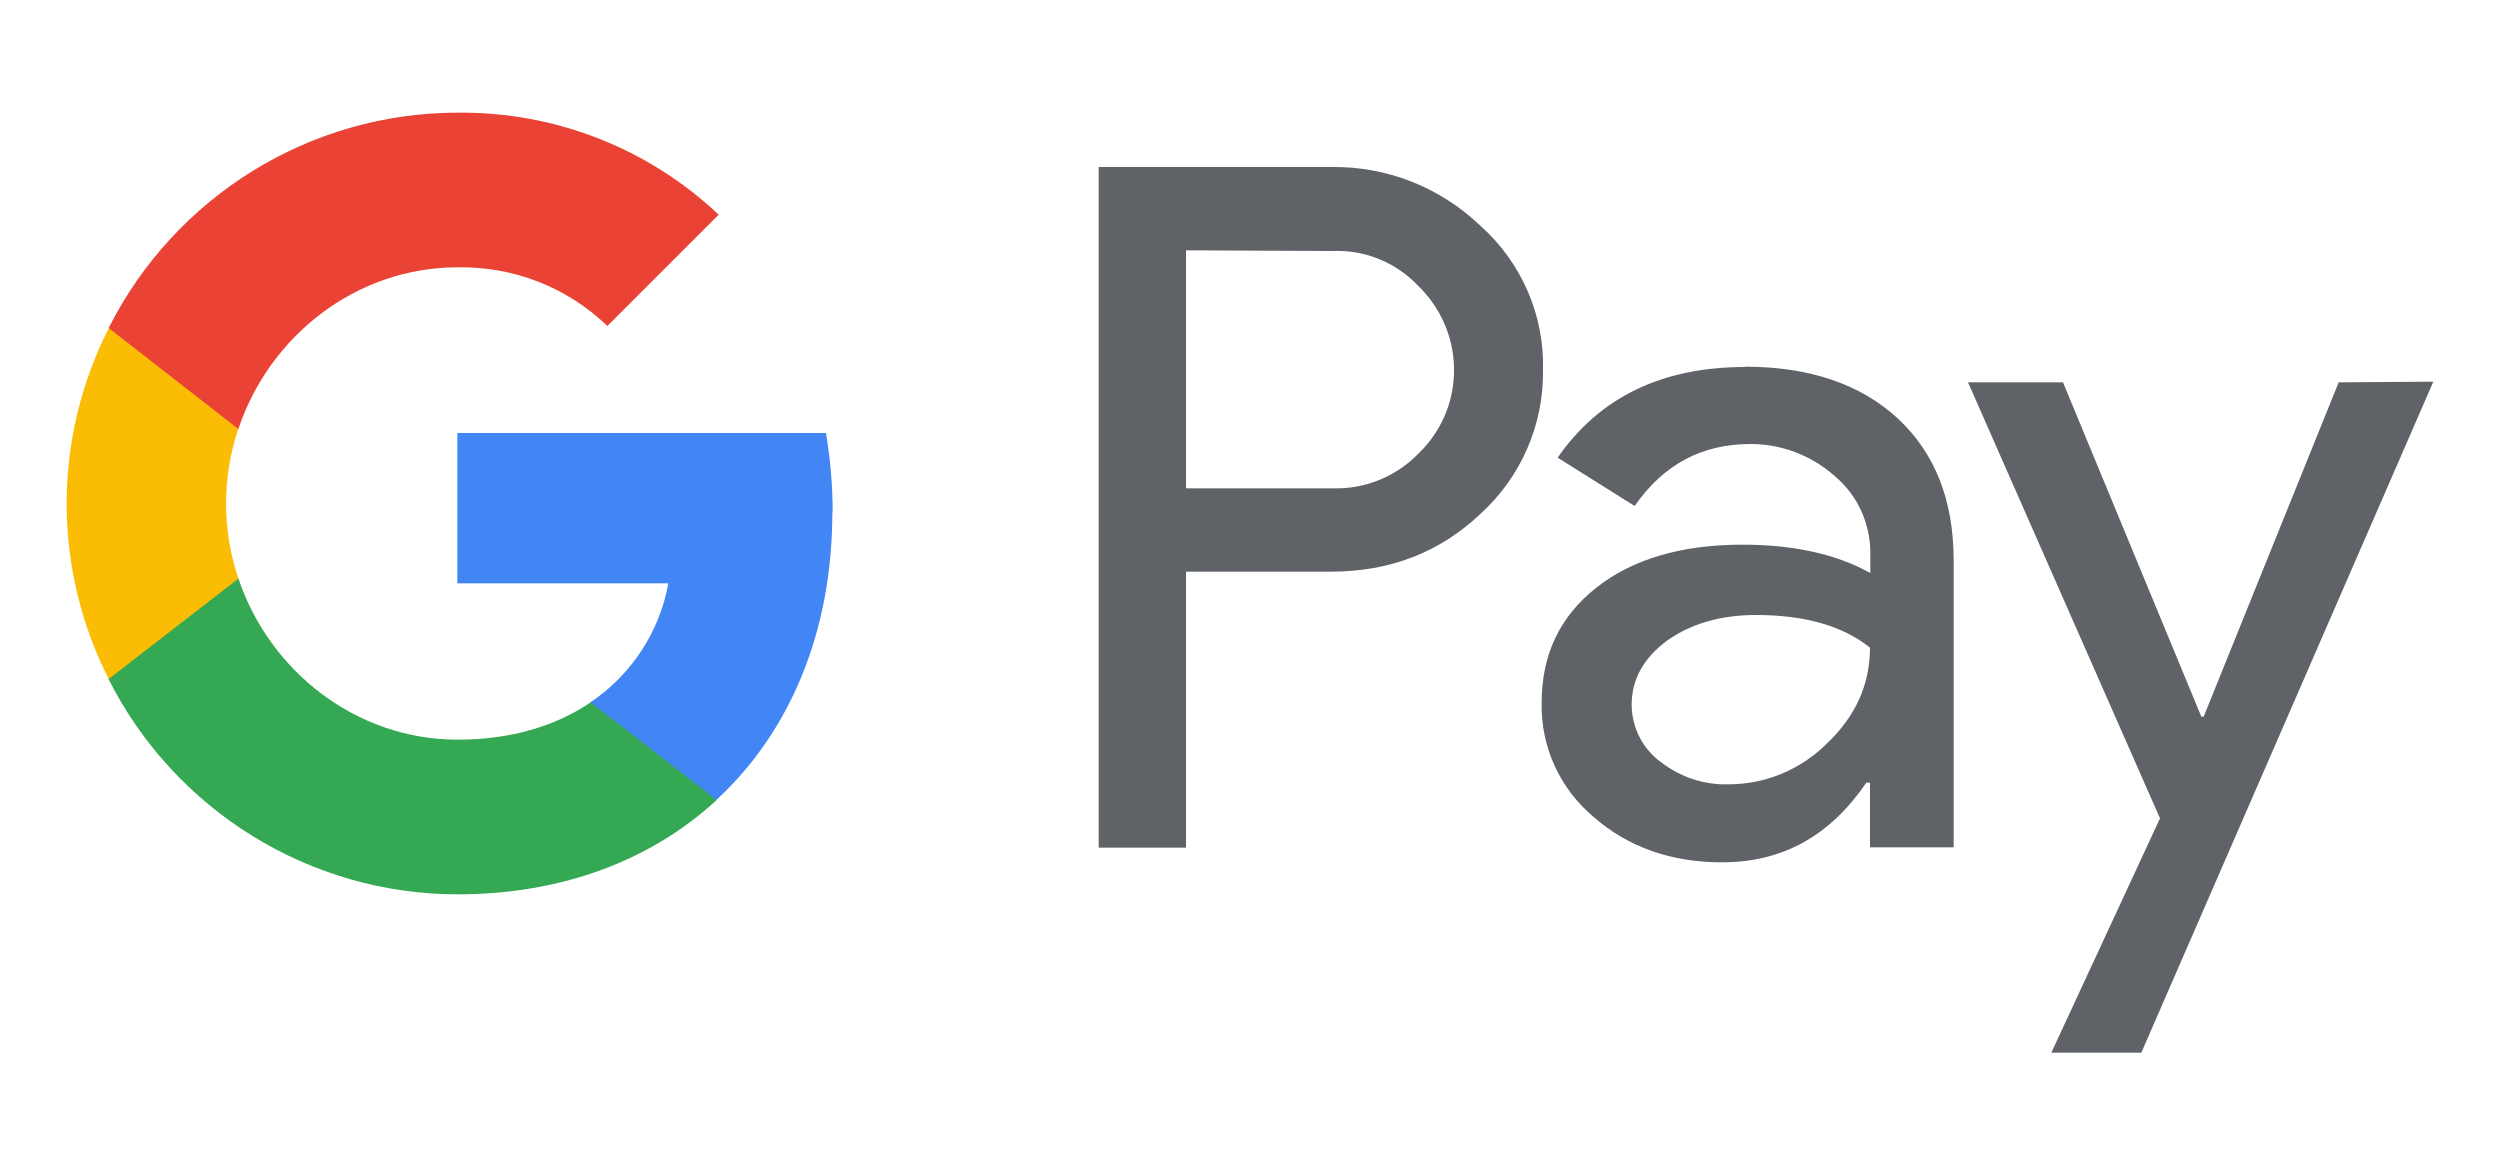
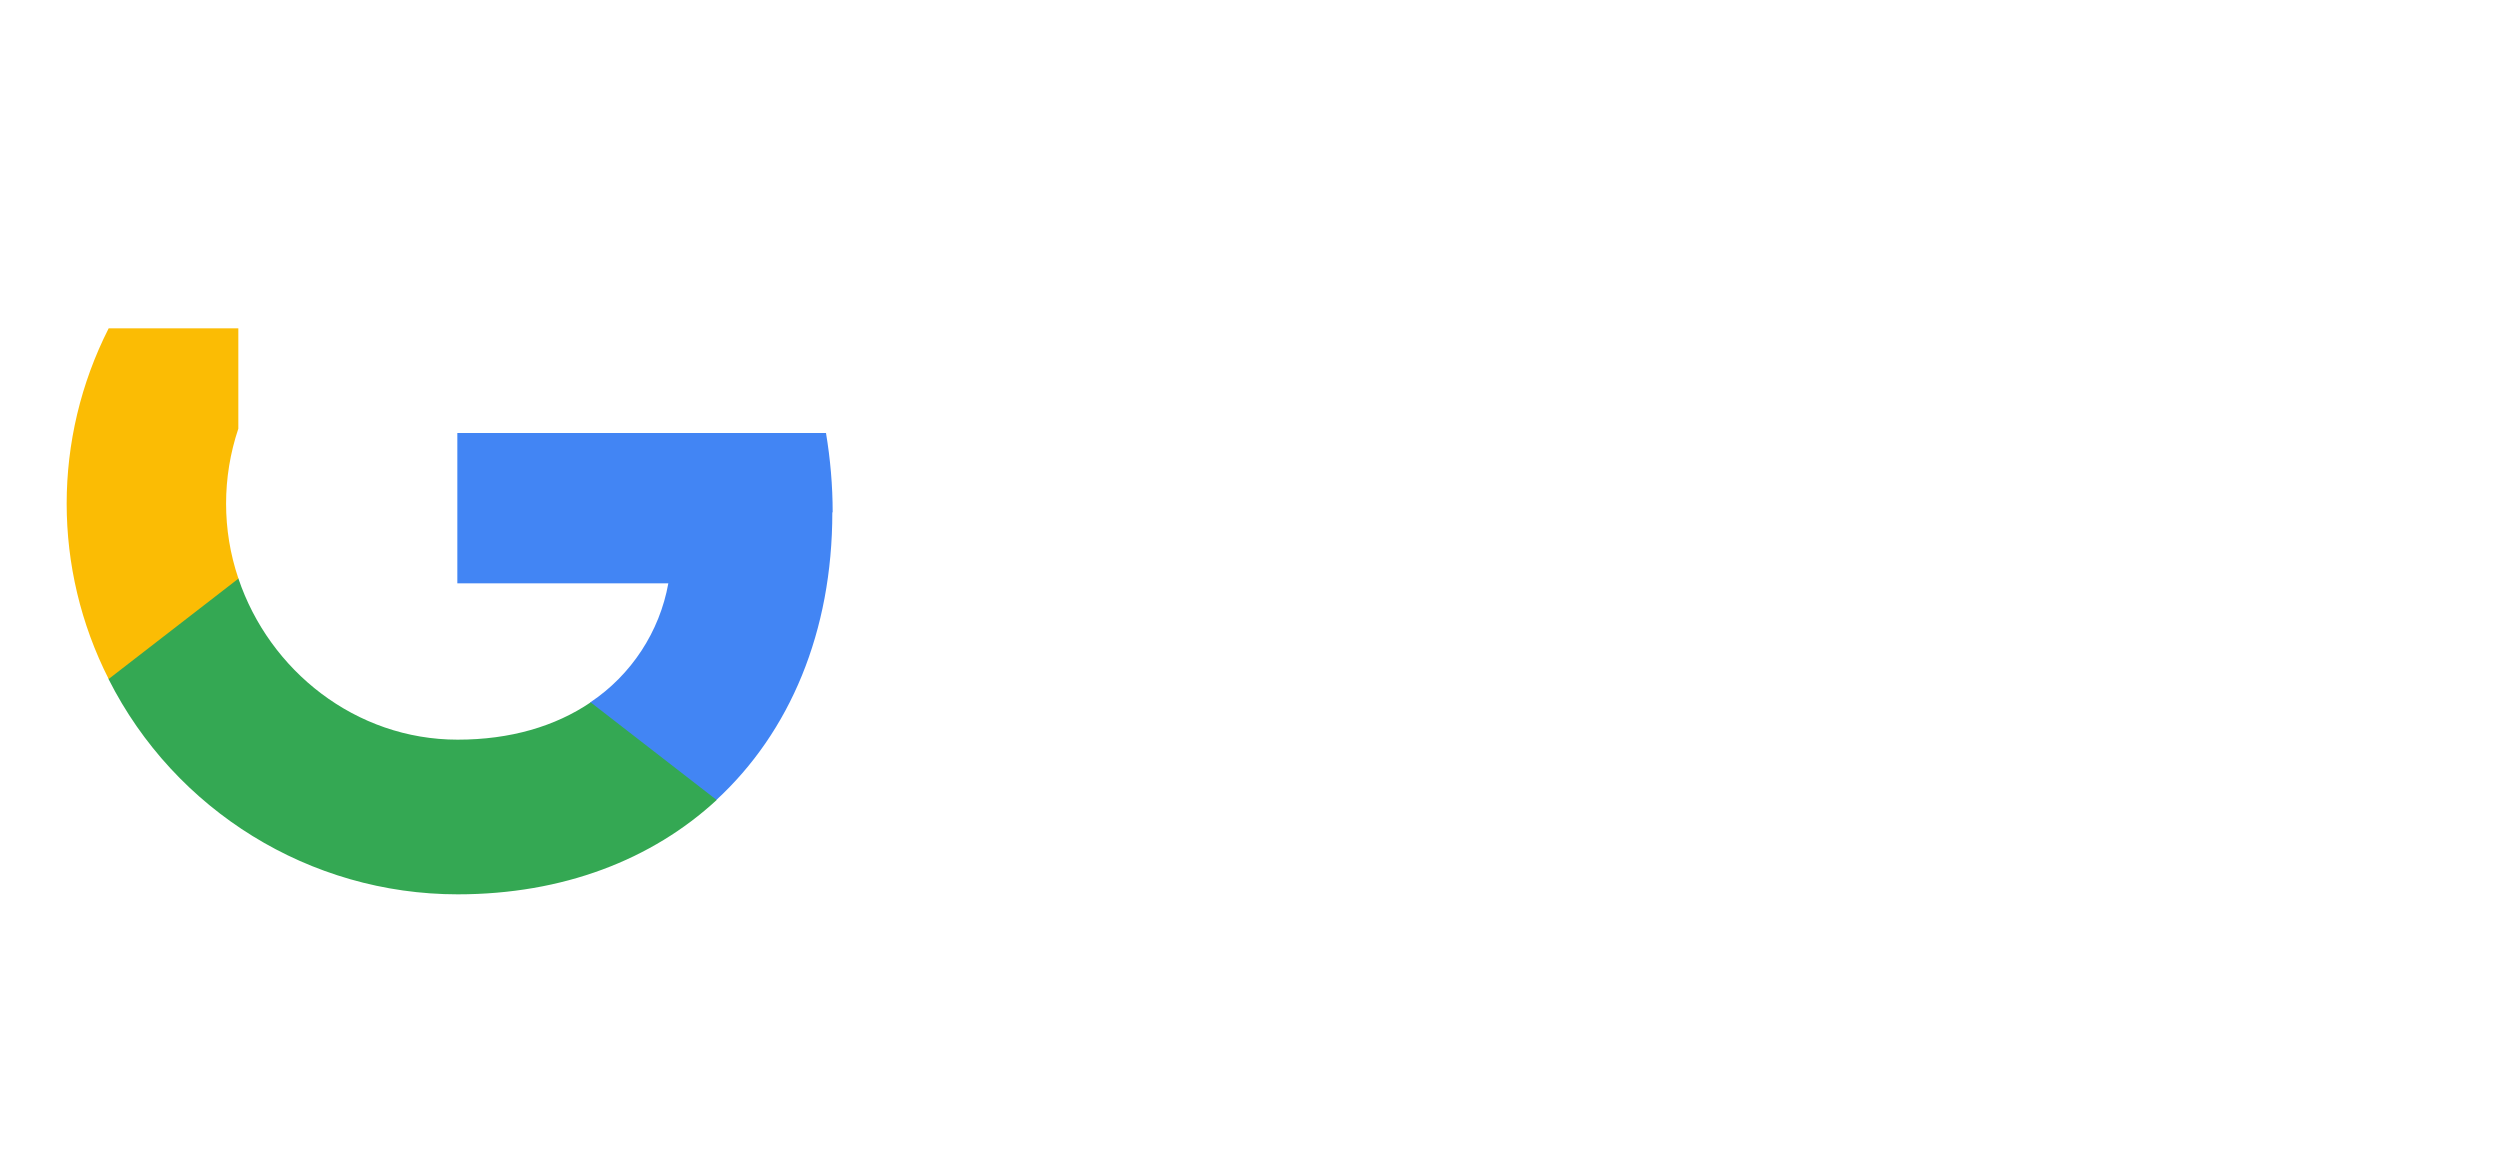
<svg xmlns="http://www.w3.org/2000/svg" id="Layer_5" viewBox="0 0 75 35">
-   <path d="m35.58,17.16v8.27h-2.62V5.01h6.95c1.68-.03,3.29.6,4.51,1.77,1.22,1.09,1.91,2.67,1.87,4.3.03,1.64-.65,3.22-1.87,4.33-1.22,1.16-2.72,1.74-4.49,1.74h-4.35Zm0-9.64v7.13h4.4c.98.03,1.92-.36,2.59-1.06,1.38-1.34,1.4-3.53.07-4.92l-.07-.07c-.67-.72-1.61-1.11-2.59-1.07l-4.4-.02Zm16.76,3.48c1.94,0,3.47.52,4.59,1.55,1.12,1.04,1.68,2.46,1.68,4.27v8.6h-2.51v-1.94h-.11c-1.09,1.6-2.52,2.39-4.33,2.39-1.53,0-2.83-.46-3.86-1.37-1.01-.85-1.58-2.1-1.55-3.42,0-1.45.55-2.59,1.64-3.45,1.09-.86,2.56-1.29,4.38-1.29,1.56,0,2.83.29,3.84.85v-.6c0-.9-.39-1.74-1.07-2.31-.7-.62-1.6-.96-2.52-.96-1.47,0-2.62.62-3.48,1.86l-2.31-1.45c1.25-1.81,3.13-2.72,5.62-2.72h0Zm-3.39,10.14c0,.68.33,1.32.86,1.71.59.46,1.3.7,2.04.68,1.11,0,2.17-.44,2.95-1.22.86-.81,1.3-1.77,1.3-2.88-.81-.65-1.95-.98-3.42-.98-1.06,0-1.95.26-2.67.77-.7.52-1.06,1.16-1.06,1.92Zm24.05-9.69l-8.76,20.13h-2.7l3.26-7.03-5.76-13.08h2.85l4.15,10.03h.07l4.05-10.03,2.85-.02Z" style="fill:#5f6368; stroke-width:0px;" />
  <path d="m24.98,15.37c0-.8-.07-1.6-.2-2.38h-11.06v4.51h6.33c-.26,1.45-1.11,2.75-2.34,3.57v2.93h3.78c2.21-2.04,3.48-5.05,3.48-8.63h0Z" style="fill:#4285f4; stroke-width:0px;" />
  <path d="m13.73,26.83c3.16,0,5.83-1.04,7.77-2.83l-3.78-2.93c-1.06.72-2.41,1.12-3.99,1.12-3.06,0-5.65-2.07-6.58-4.84h-3.89v3.03c1.99,3.94,6.04,6.45,10.47,6.45Z" style="fill:#34a853; stroke-width:0px;" />
  <path d="m7.15,17.35c-.49-1.45-.49-3.03,0-4.49v-3.01h-3.89c-1.68,3.31-1.68,7.21,0,10.52l3.89-3.01Z" style="fill:#fbbc04; stroke-width:0px;" />
-   <path d="m13.73,8.02c1.68-.03,3.29.6,4.49,1.76l3.34-3.34c-2.12-2-4.92-3.09-7.83-3.06-4.43,0-8.48,2.51-10.47,6.46l3.89,3.03c.93-2.78,3.52-4.85,6.58-4.85Z" style="fill:#ea4335; stroke-width:0px;" />
</svg>